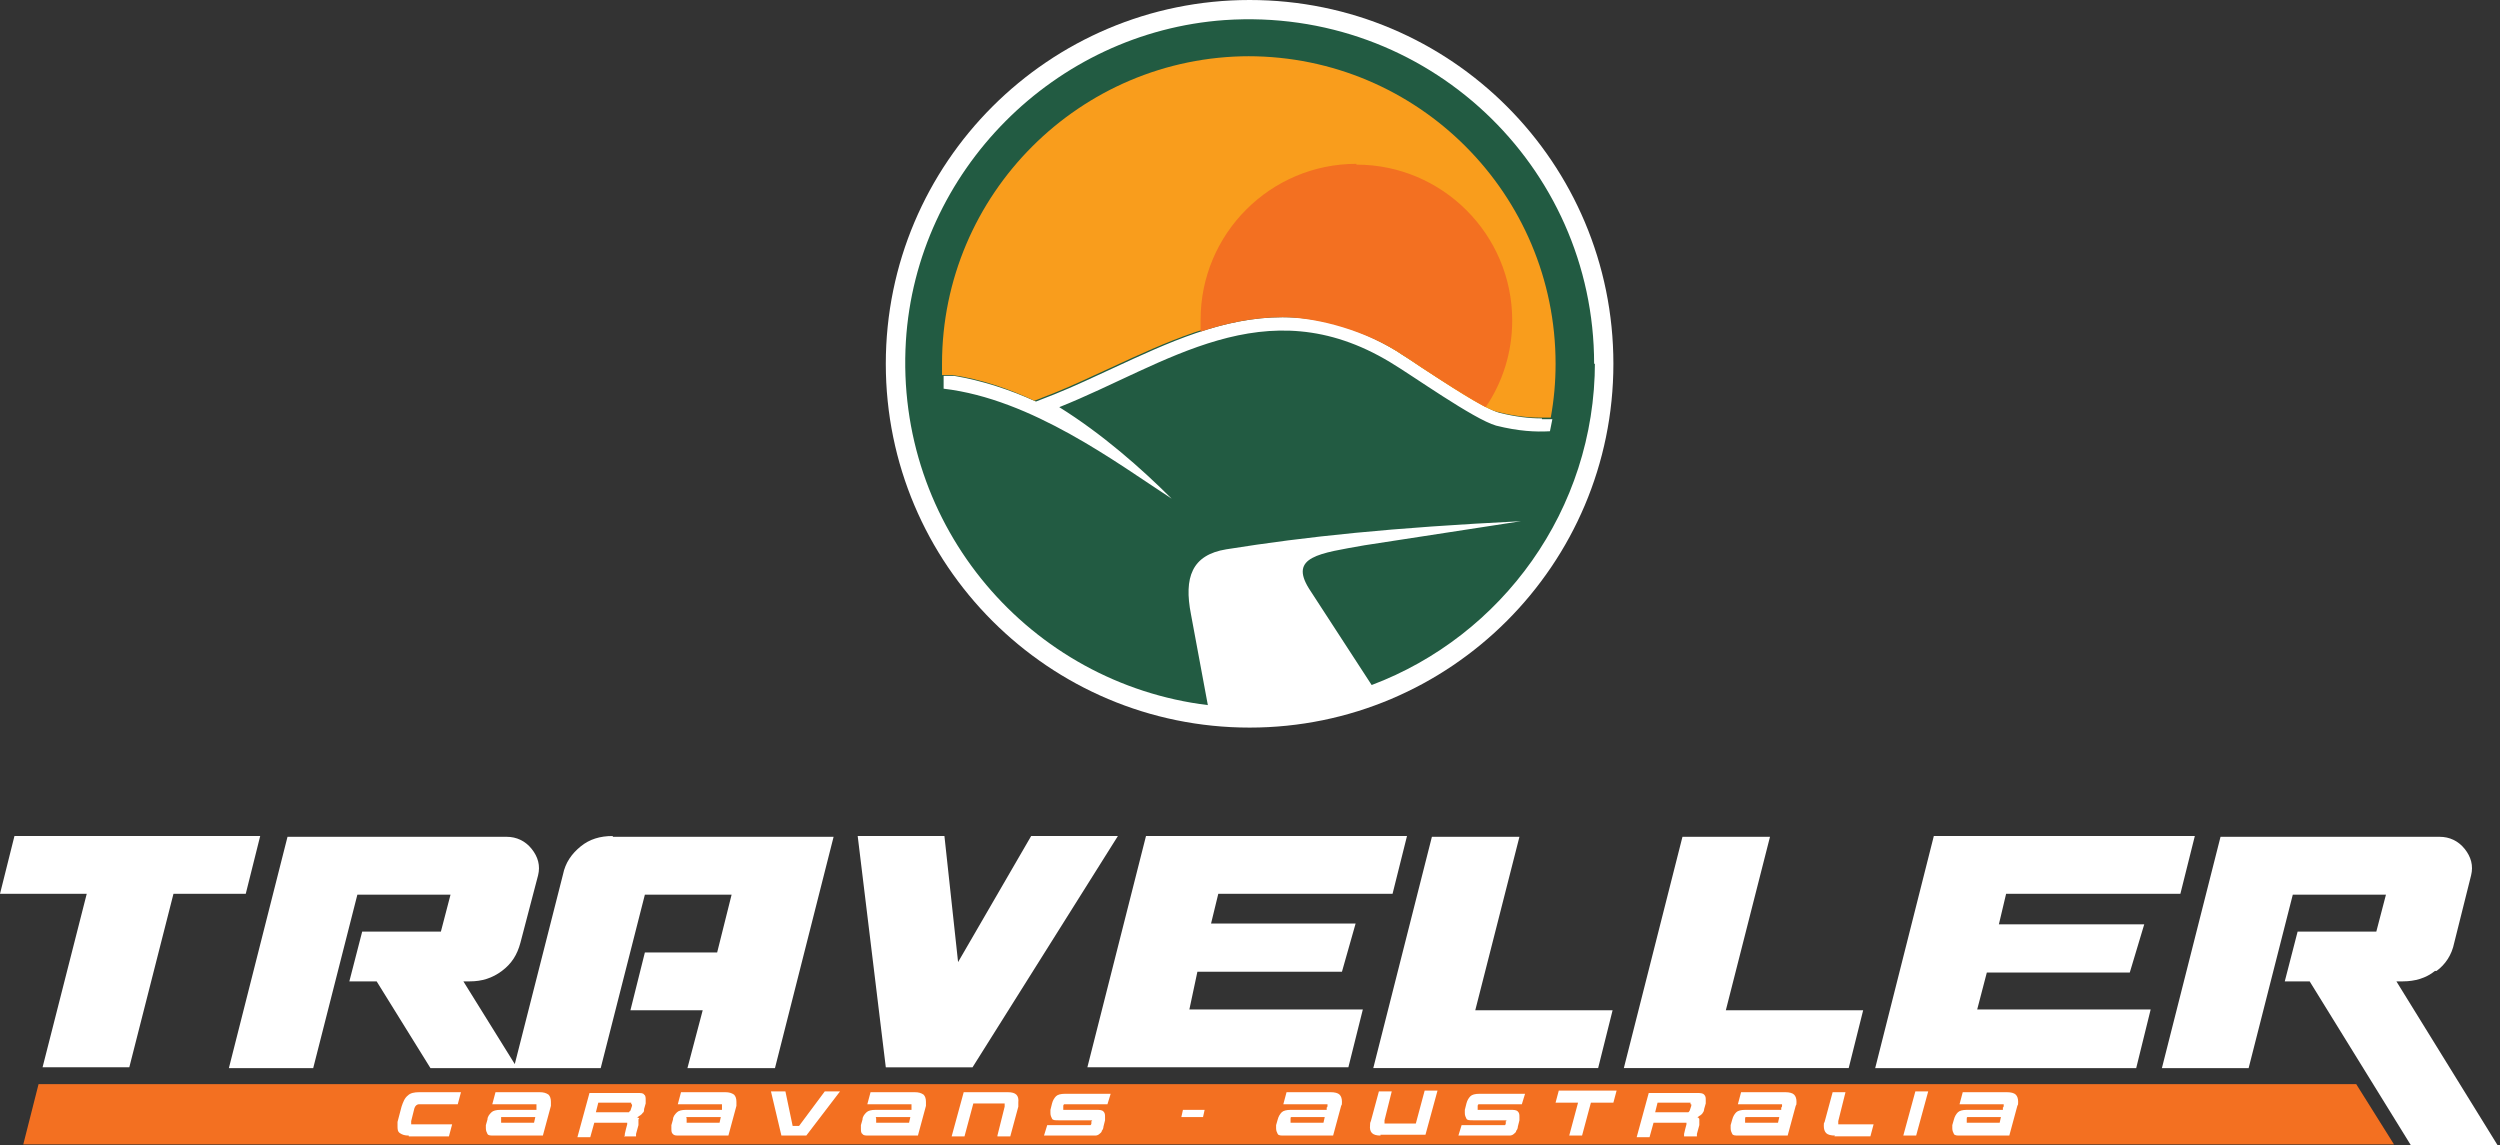
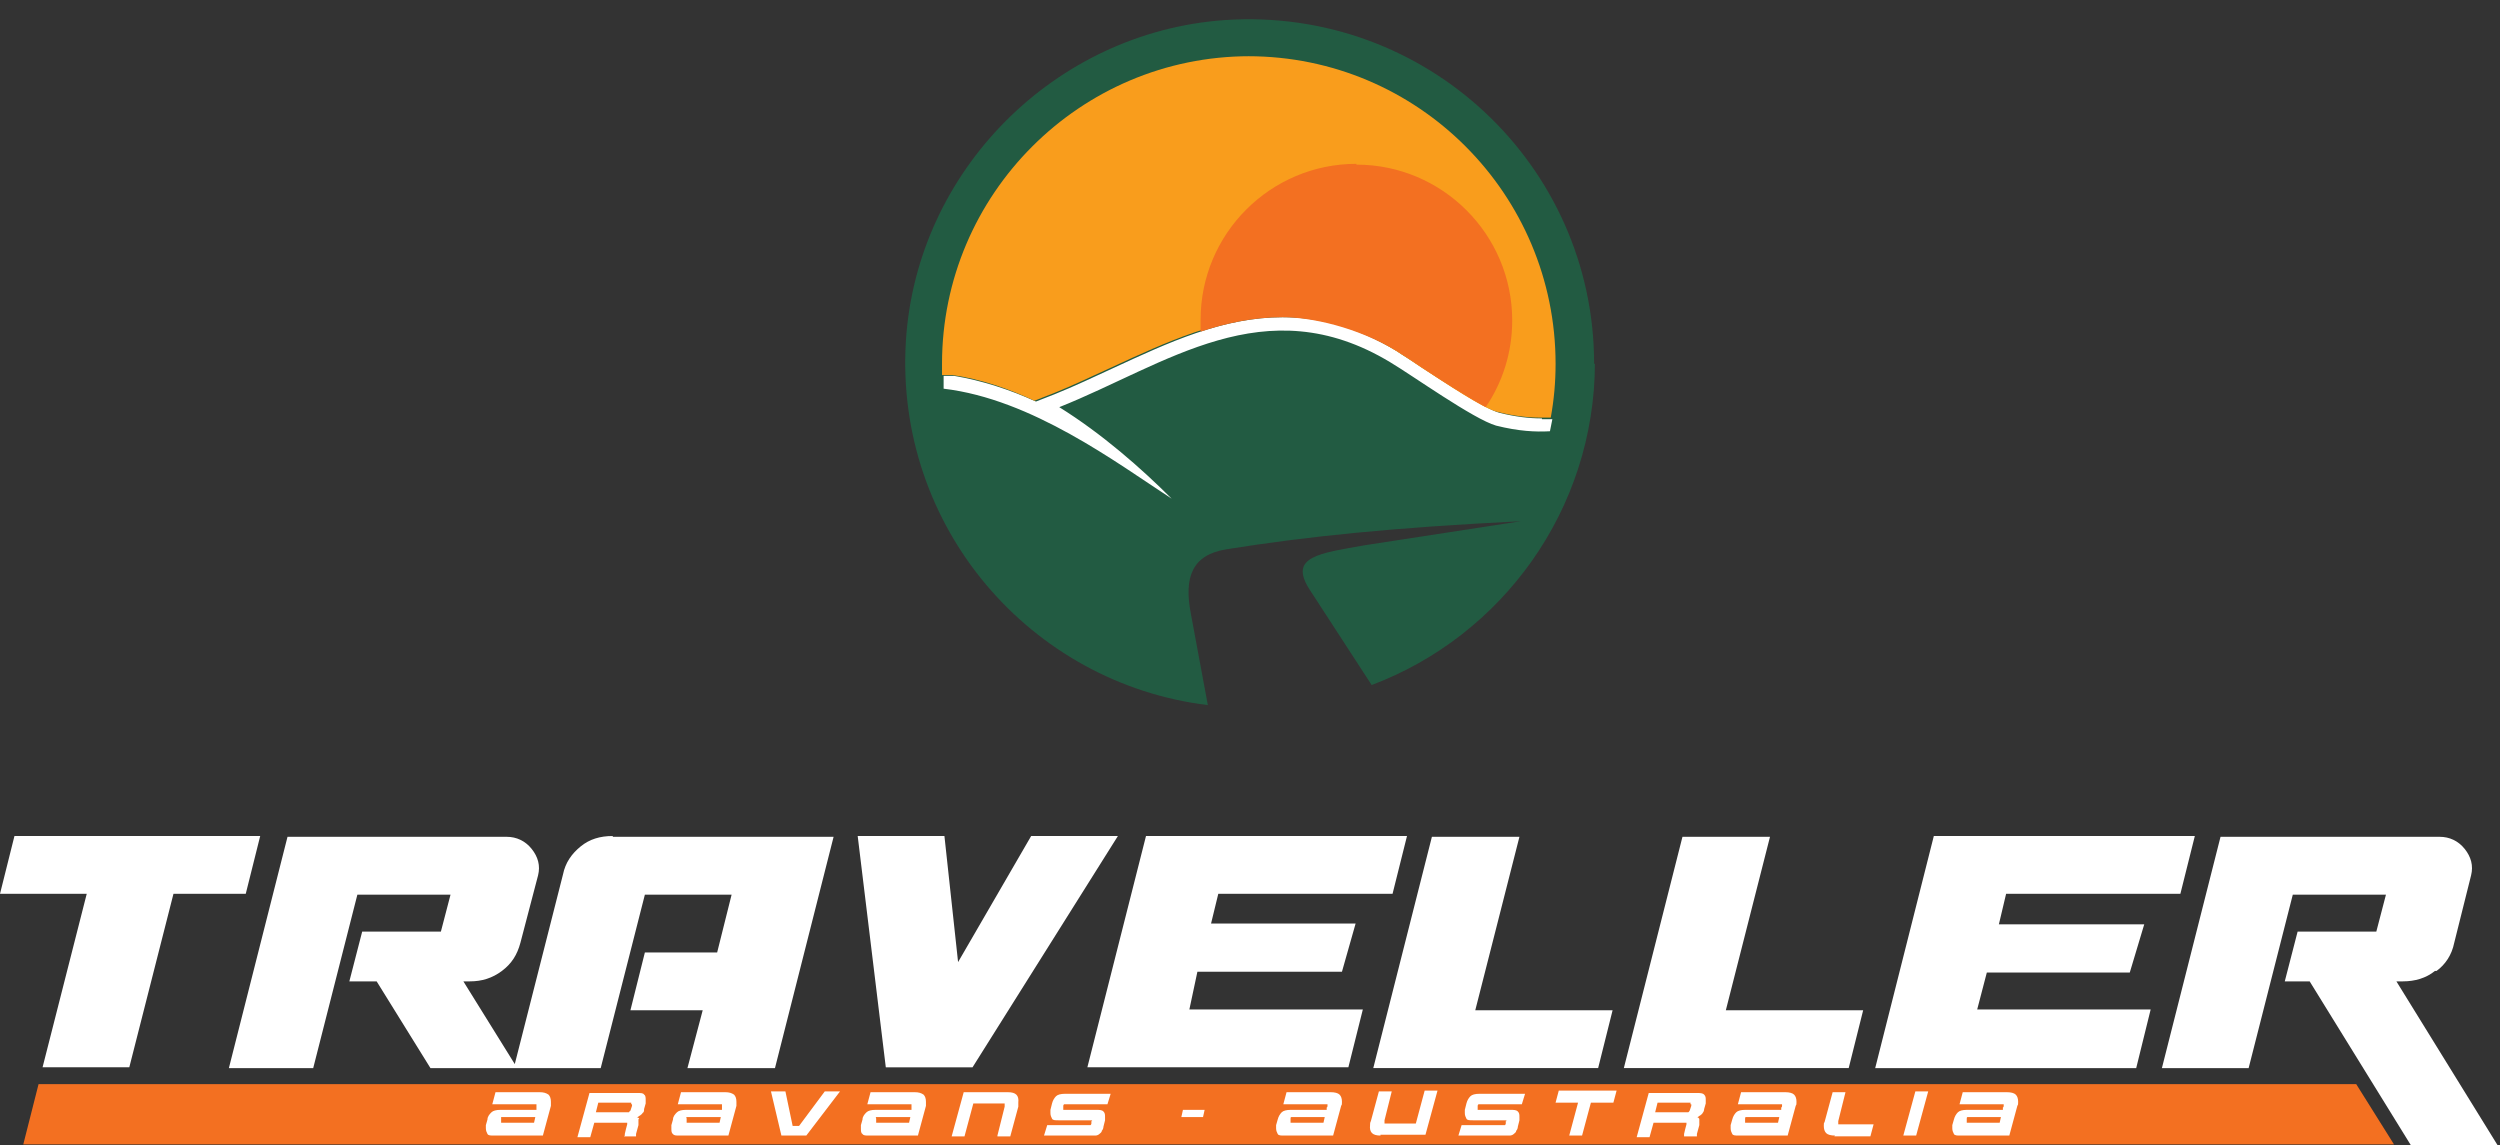
<svg xmlns="http://www.w3.org/2000/svg" id="Layer_1" version="1.1" viewBox="0 0 311.3 142.6">
  <rect x="0" y="0" width="311.3" height="142.6" fill="#333333" stroke="none" />
  <defs>
    <style>
      .st0 {
        fill: #225b42;
      }

      .st1 {
        fill: #fff;
      }

      .st2 {
        fill: #f99d1c;
      }

      .st3 {
        fill: #f37021;
      }
    </style>
  </defs>
  <g>
    <polygon class="st3" points="293.4 135 4.8 135 2.9 142.5 298.1 142.5 293.4 135" />
    <path class="st1" d="M21.6,111.3l-5.5,21.6H5.3l5.5-21.6H0l1.8-7.2h30.6l-1.8,7.2s-9,0-9,0Z" />
    <path class="st1" d="M117.6,104.1l1.7,15.7,9.1-15.7h10.8l-18.1,28.8h-10.8l-3.5-28.8s10.8,0,10.8,0Z" />
    <path class="st1" d="M173.4,111.3h-21.7l-.9,3.7h18l-1.7,6h-18l-1,4.7h21.6l-1.8,7.2h-32.5l7.3-28.8h32.5l-1.8,7.2h0Z" />
    <path class="st1" d="M189.2,104.2l-5.5,21.6h17.1l-1.8,7.2h-28l7.3-28.8h10.9Z" />
    <path class="st1" d="M220.4,104.2l-5.5,21.6h17.1l-1.8,7.2h-28l7.3-28.8h10.9Z" />
    <polygon class="st1" points="271.5 111.3 273.3 104.1 240.8 104.1 233.5 133 266 133 267.8 125.7 246.2 125.7 247.4 121.1 265.2 121.1 267 115.1 248.9 115.1 249.8 111.3 271.5 111.3" />
    <g>
-       <path class="st1" d="M50.9,141.4c-.5,0-.8-.1-1.1-.3s-.3-.5-.3-.9v-.5l.5-1.9c.2-.6.4-1.1.8-1.4.3-.3.8-.4,1.4-.4h5.2l-.4,1.5h-4.8c-.3,0-.5.2-.6.5l-.4,1.6v.4h5.1l-.4,1.5h-5.2.2Z" />
      <path class="st1" d="M61.5,141.4c-.4,0-.7,0-.8-.2s-.2-.4-.2-.7v-.4l.2-.7c0-.4.3-.7.5-.9s.6-.3,1.1-.3h4.5v-.3c0,0,0-.2,0-.2v-.2h-5.5l.4-1.5h5.5c.5,0,.8.1,1.1.3.2.2.3.5.3.9v.5l-1,3.7h-6.2ZM66.6,139.1h-4.2c0,0,0,.1,0,.2v.3h0v.2h4.1l.2-.9h0v.2Z" />
      <path class="st1" d="M77.8,141.4v-.2h0c0-.1.3-1.2.3-1.2h0v-.2h-4.1l-.5,1.8h-1.6l1.5-5.5h6c.4,0,.7,0,.8.2.2.1.2.4.2.7v.4l-.2.7c0,.2,0,.4-.2.5,0,.1-.2.2-.3.3,0,0-.2.1-.3.2h-.3.2s0,0,.2.1,0,.1,0,.2v.7l-.3,1.1h0v.3h-1.6.1ZM78.6,137.5h0v-.2c0,0,0,0-.2,0h-3.9l-.3,1.2h4.1c.1,0,0-.1.2-.2l.2-.6h0v-.2Z" />
      <path class="st1" d="M84.6,141.4c-.4,0-.7,0-.8-.2-.2-.1-.2-.4-.2-.7v-.4l.2-.7c0-.4.3-.7.5-.9s.6-.3,1.1-.3h4.5v-.3c0,0,0-.2,0-.2v-.2h-5.5l.4-1.5h5.5c.5,0,.8.1,1.1.3.2.2.3.5.3.9v.5l-1,3.7h-6.2ZM89.7,139.1h-4.2c-.1,0,0,.1,0,.2v.3h0v.2h4.1l.2-.9h0v.2Z" />
      <path class="st1" d="M97.3,141.4l-1.3-5.5h1.8l.9,4.3h.8l3.2-4.3h1.9l-4.2,5.5h-3.1Z" />
      <path class="st1" d="M108.2,141.4c-.4,0-.7,0-.8-.2-.2-.1-.2-.4-.2-.7v-.4l.2-.7c0-.4.3-.7.5-.9s.6-.3,1.1-.3h4.5v-.3c0,0,0-.2,0-.2v-.2h-5.5l.4-1.5h5.5c.5,0,.8.1,1.1.3.2.2.3.5.3.9v.5l-1,3.7h-6.2ZM113.3,139.1h-4.2c-.1,0,0,.1,0,.2v.3h0v.2h4.1l.2-.9h0v.2Z" />
      <path class="st1" d="M124.2,141.4l.9-3.6v-.4h-3.9l-1.1,4.1h-1.6l1.5-5.5h5.5c1,0,1.4.4,1.3,1.3v.5l-1,3.7h-1.6Z" />
      <path class="st1" d="M130,141.4l.4-1.3h5.4s.1-.1.1-.2v-.3h.1c.1,0,0,0,0,0h0c0-.1-.1-.1-.2-.1h-4c-.4,0-.7,0-.8-.2s-.2-.4-.2-.7v-.4l.2-.8c.1-.4.3-.7.5-.9s.6-.3,1.1-.3h5.7l-.4,1.3h-5.4s-.1.1-.1.2v.3h0v.2h4.1c.4,0,.7,0,.9.2s.2.4.2.7v.4l-.2.8c0,.2-.1.4-.2.5,0,.2-.2.3-.3.4s-.3.2-.5.2h-6.4,0Z" />
      <path class="st1" d="M147.1,139.1l.2-.9h2.7l-.2.9h-2.7Z" />
      <path class="st1" d="M159.9,141.4c-.4,0-.7,0-.8-.2s-.2-.4-.2-.7v-.4l.2-.7c.1-.4.3-.7.5-.9s.6-.3,1.1-.3h4.5v-.3c.1,0,.1-.2.1-.2v-.2h-5.5l.4-1.5h5.5c.5,0,.9.1,1.1.3.2.2.3.5.3.9s0,.3-.1.5l-1,3.7h-6.1ZM165,139.1h-4.2c-.1,0-.1.1-.1.2v.3h0v.2h4.1l.2-.9h0v.2Z" />
      <path class="st1" d="M171.9,141.4c-1,0-1.4-.4-1.3-1.3,0-.2,0-.3.1-.5l1-3.7h1.6l-.9,3.6v.4h3.9l1.1-4.1h1.6l-1.5,5.5h-5.6Z" />
      <path class="st1" d="M181.6,141.4l.4-1.3h5.4s.1-.1.1-.2v-.3h.1c.1,0,0,0,0,0h0c0-.1-.1-.1-.2-.1h-4c-.4,0-.7,0-.8-.2s-.2-.4-.2-.7v-.4l.2-.8c.1-.4.3-.7.5-.9s.6-.3,1.1-.3h5.7l-.4,1.3h-5.4s-.1.1-.1.2v.3h0v.2h4.1c.4,0,.7,0,.9.2s.2.4.2.7v.4l-.2.8c0,.2-.1.4-.2.5,0,.2-.2.3-.3.4s-.3.2-.5.2h-6.4,0Z" />
      <path class="st1" d="M195.4,141.4l1.1-4.1h-2.8l.4-1.5h7.2l-.4,1.5h-2.8l-1.1,4.1h-1.6,0Z" />
      <path class="st1" d="M209.7,141.4v-.2h0c0-.1.3-1.2.3-1.2h0v-.2h-4.1l-.5,1.8h-1.6l1.5-5.5h6c.4,0,.7,0,.9.2s.2.4.2.7v.4l-.2.7c0,.2-.1.4-.2.5,0,.1-.2.2-.3.3,0,0-.2.1-.3.2h-.3.2s.1,0,.2.1.1.1.1.2v.7l-.3,1.1h0v.3h-1.6,0ZM210.5,137.5h0v-.2h-4.1l-.3,1.2h4.1c.1,0,.1-.1.2-.2l.2-.6h0v-.2Z" />
      <path class="st1" d="M216.5,141.4c-.4,0-.7,0-.8-.2s-.2-.4-.2-.7v-.4l.2-.7c.1-.4.3-.7.5-.9s.6-.3,1.1-.3h4.5v-.3c.1,0,.1-.2.1-.2v-.2h-5.5l.4-1.5h5.5c.5,0,.9.1,1.1.3.2.2.3.5.3.9s0,.3-.1.5l-1,3.7h-6.1ZM221.6,139.1h-4.2c-.1,0-.1.1-.1.2v.3h0v.2h4.1l.2-.9h0v.2Z" />
      <path class="st1" d="M228.5,141.4c-.5,0-.9-.1-1.1-.3s-.3-.5-.3-.9,0-.3.1-.5l1-3.7h1.6l-.9,3.6v.4h4.4l-.4,1.5h-4.5,0Z" />
      <path class="st1" d="M237,141.4l1.5-5.5h1.6l-1.5,5.5h-1.6Z" />
      <path class="st1" d="M244.1,141.4c-.4,0-.7,0-.8-.2s-.2-.4-.2-.7v-.4l.2-.7c.1-.4.3-.7.5-.9s.6-.3,1.1-.3h4.5v-.3c.1,0,.1-.2.1-.2v-.2h-5.5l.4-1.5h5.5c.5,0,.9.1,1.1.3.2.2.3.5.3.9s0,.3-.1.5l-1,3.7h-6.1ZM249.2,139.1h-4.2c-.1,0-.1.1-.1.2v.3h0v.2h4.1l.2-.9h0v.2Z" />
    </g>
    <path class="st1" d="M303.4,120.9c1.1-.8,1.9-2,2.2-3.5l2.1-8.4c.3-1.2,0-2.3-.8-3.3s-1.9-1.5-3.1-1.5h-27.3l-7.3,28.8h10.8l5.5-21.6h11.6l-1.2,4.6h-9.8l-1.6,6.2h3.1l12.6,20.4h10.8l-12.6-20.4h.8c1.5,0,2.9-.4,4-1.3h.2Z" />
    <path class="st1" d="M76.3,104.1c-1.6,0-2.9.4-4,1.3s-1.9,2-2.2,3.5l-6,23.6-6.4-10.3h.8c1.5,0,2.8-.4,4-1.3s1.9-2,2.3-3.5l2.2-8.4c.3-1.2,0-2.3-.8-3.3s-1.9-1.5-3.1-1.5h-27.3l-7.3,28.8h10.5l5.5-21.6h11.6l-1.2,4.6h-9.8l-1.6,6.2h3.4l6.7,10.8h21.2l5.5-21.6h10.8l-1.8,7.2h-9l-1.8,7.2h9l-1.9,7.2h10.9l7.3-28.8h-27.5Z" />
  </g>
  <g>
-     <path class="st1" d="M155.6,0C130.6,0,110.3,20.3,110.3,45.3s20.3,45.3,45.3,45.3,45.3-20.3,45.3-45.3S180.7,0,155.6,0Z" />
    <path class="st0" d="M198.5,45.3c0-24.7-20.9-44.5-46-42.8-21.2,1.5-38.4,18.8-39.7,40-1.4,23.1,15.5,42.6,37.6,45.3l-2.1-11.3c-.9-4.6.1-7.4,4.4-8.1,10-1.6,20.6-2.7,36.7-3.5l-19.5,3c-5.6,1-9.4,1.4-6.9,5.4l7.8,12c16.2-6.1,27.8-21.8,27.8-40.2h0v.2Z" />
    <path class="st1" d="M192,52.1c-1.6,0-3.3-.2-5.3-.7-1.8-.5-6.5-3.6-9.6-5.6-1.3-.9-2.5-1.6-3.2-2.1-5-3-9.7-4.2-14.2-4.2-7.5,0-14.3,3.2-21,6.3-2.4,1.1-4.9,2.3-7.4,3.3l-2.3.9c-3.3-1.5-6.7-2.6-10.2-3.2-.4,0-.8,0-1.3,0v1.6c11,1.3,21.5,9.2,28.4,13.7-3.8-3.8-8.7-8.1-14-11.4,13.3-5.3,25.6-15,41.2-5.6,2.7,1.6,10.4,7.1,13.2,7.9,2.8.7,4.9.8,6.7.7.1-.5.2-1,.3-1.5h-1.3,0Z" />
    <path class="st2" d="M155.6,7c-21.1,0-38.3,17.2-38.3,38.3s0,1,0,1.4c.4,0,.9,0,1.3,0,3.5.5,7,1.7,10.2,3.2l2.3-.9c2.5-1,5-2.2,7.4-3.3,6.7-3.1,13.6-6.3,21-6.3s9.2,1.2,14.2,4.2c.8.5,1.9,1.2,3.2,2.1,3.1,2,7.8,5.2,9.6,5.6,2,.5,3.7.7,5.3.7h1.3c.4-2.2.6-4.4.6-6.7,0-21.1-17.1-38.3-38.3-38.3h.2Z" />
    <path class="st3" d="M168.9,20.4c-10.7,0-19.4,8.7-19.4,19.4s0,1,0,1.5c3.3-1.1,6.7-1.8,10.2-1.8s9.2,1.2,14.2,4.2c.8.5,1.9,1.2,3.2,2.1,2.4,1.6,5.7,3.7,7.9,4.9,2.1-3.1,3.3-6.8,3.3-10.8,0-10.7-8.7-19.4-19.4-19.4h0Z" />
  </g>
</svg>